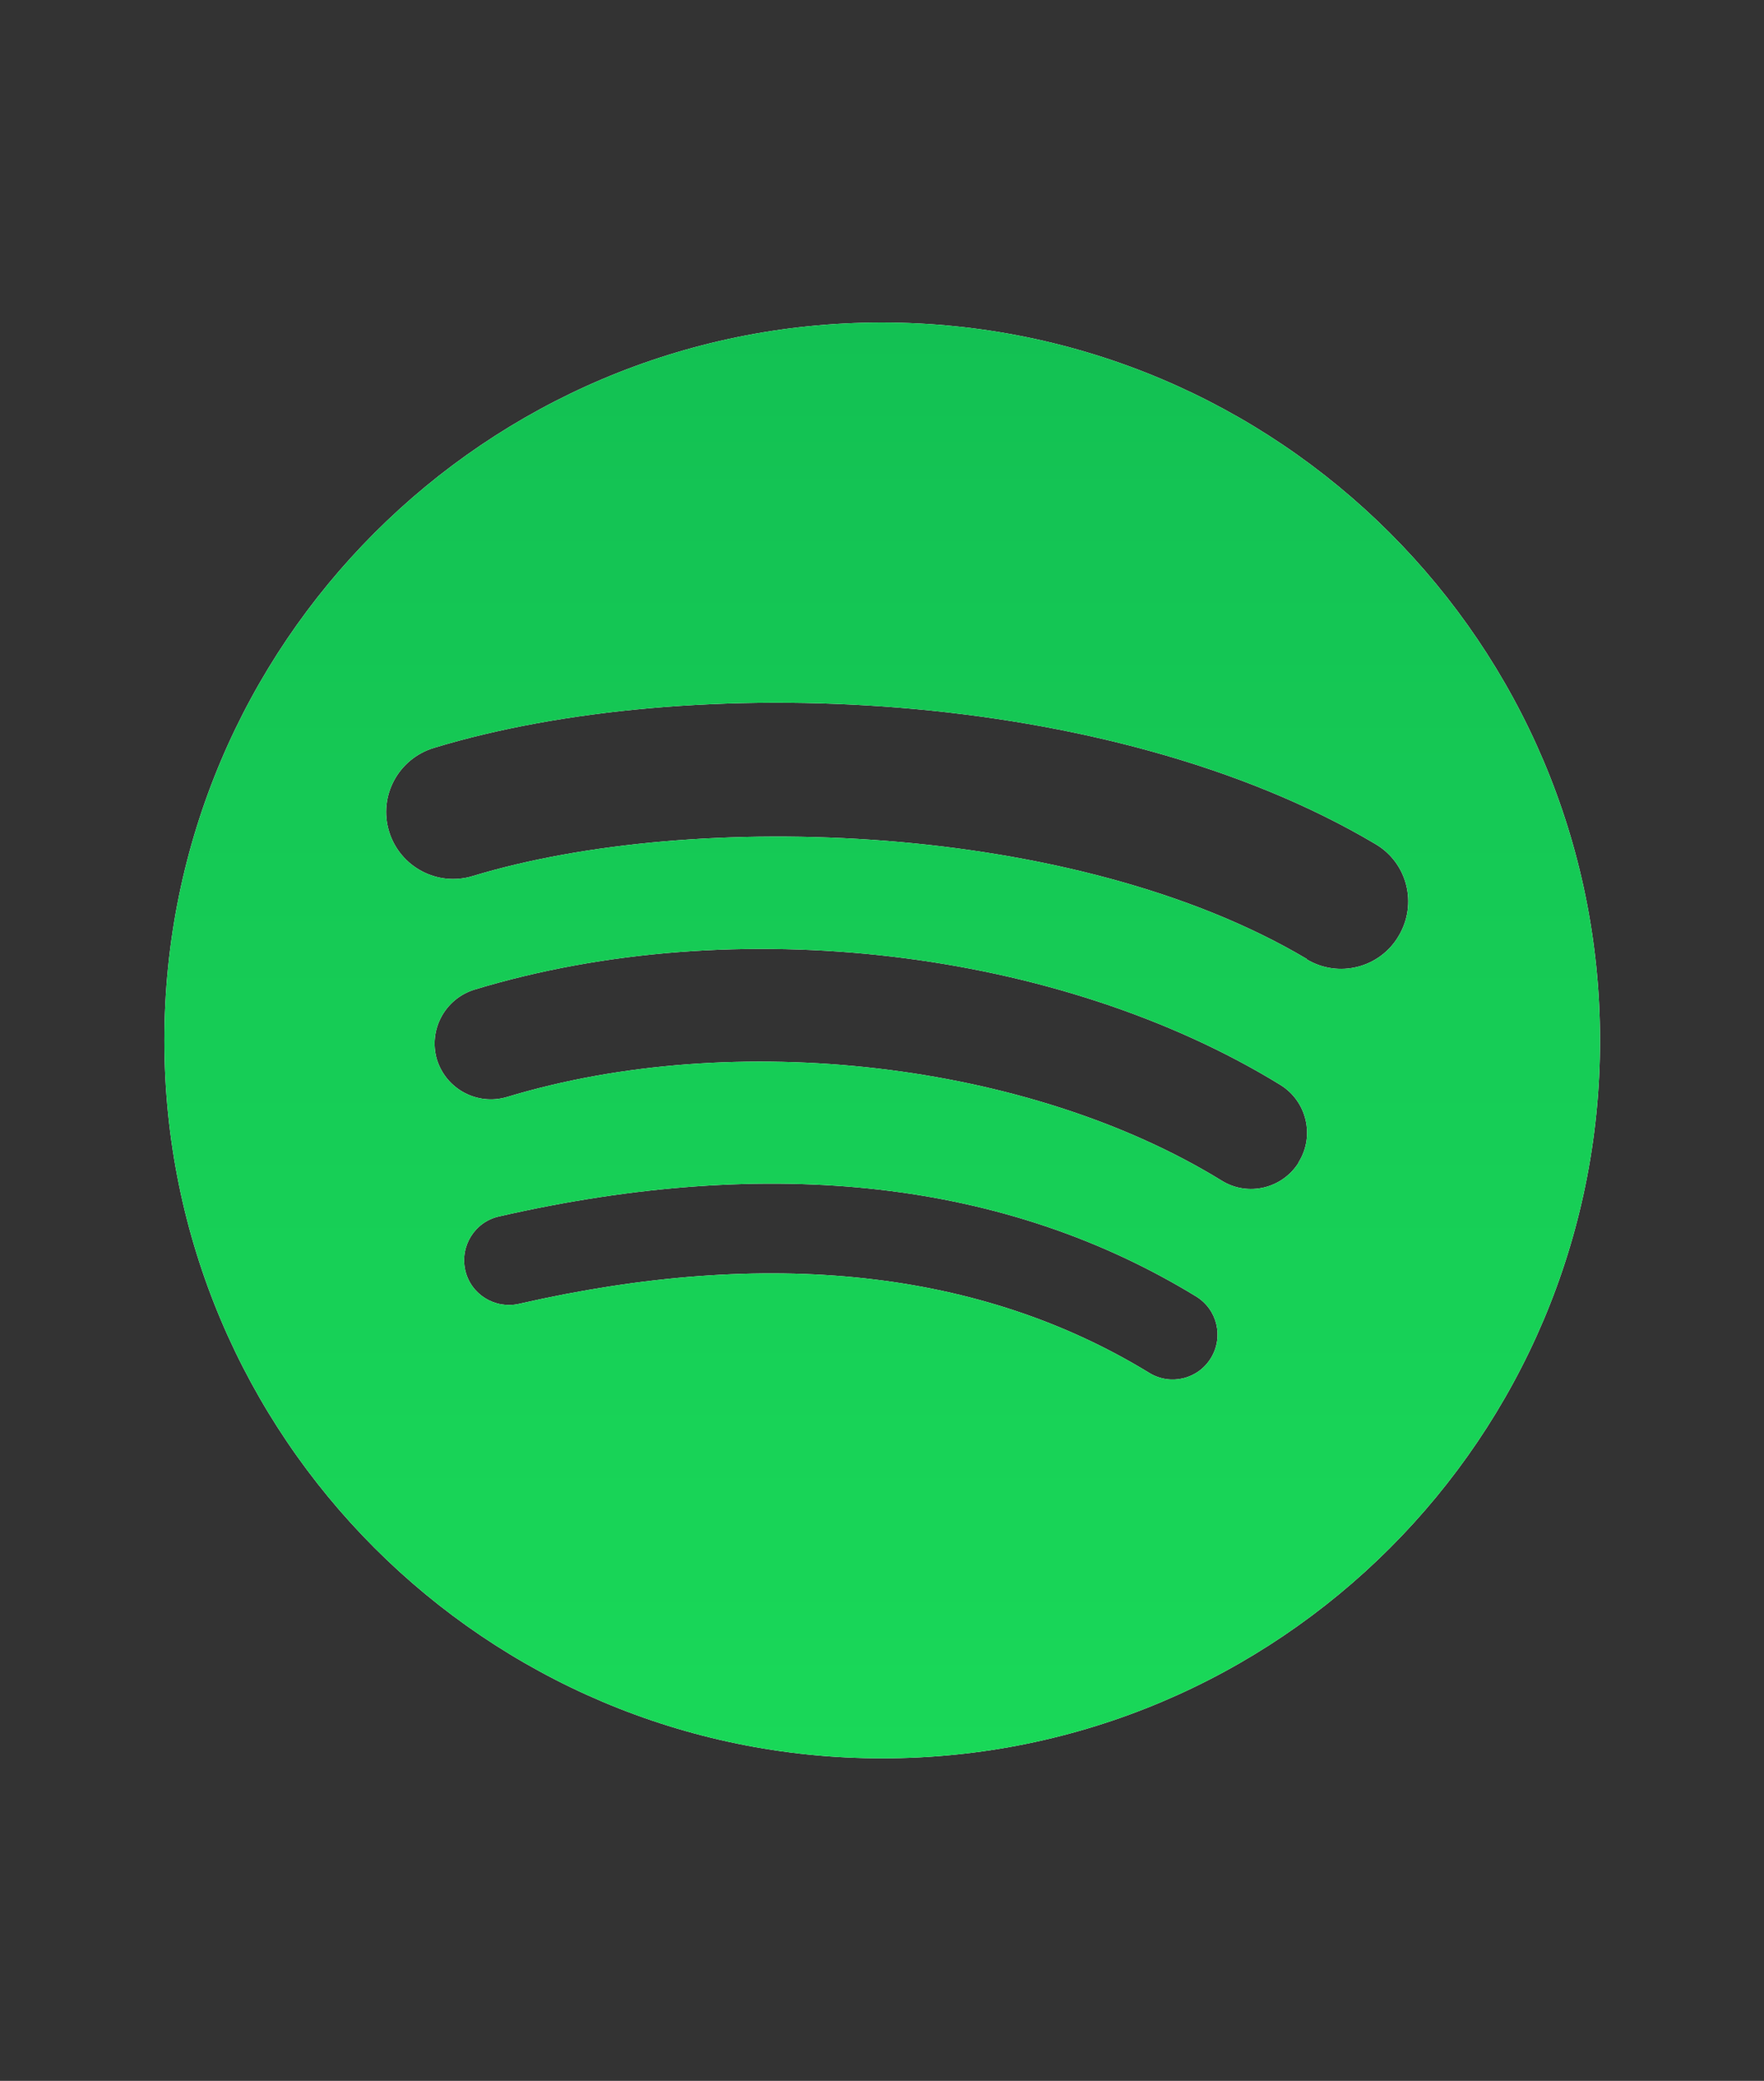
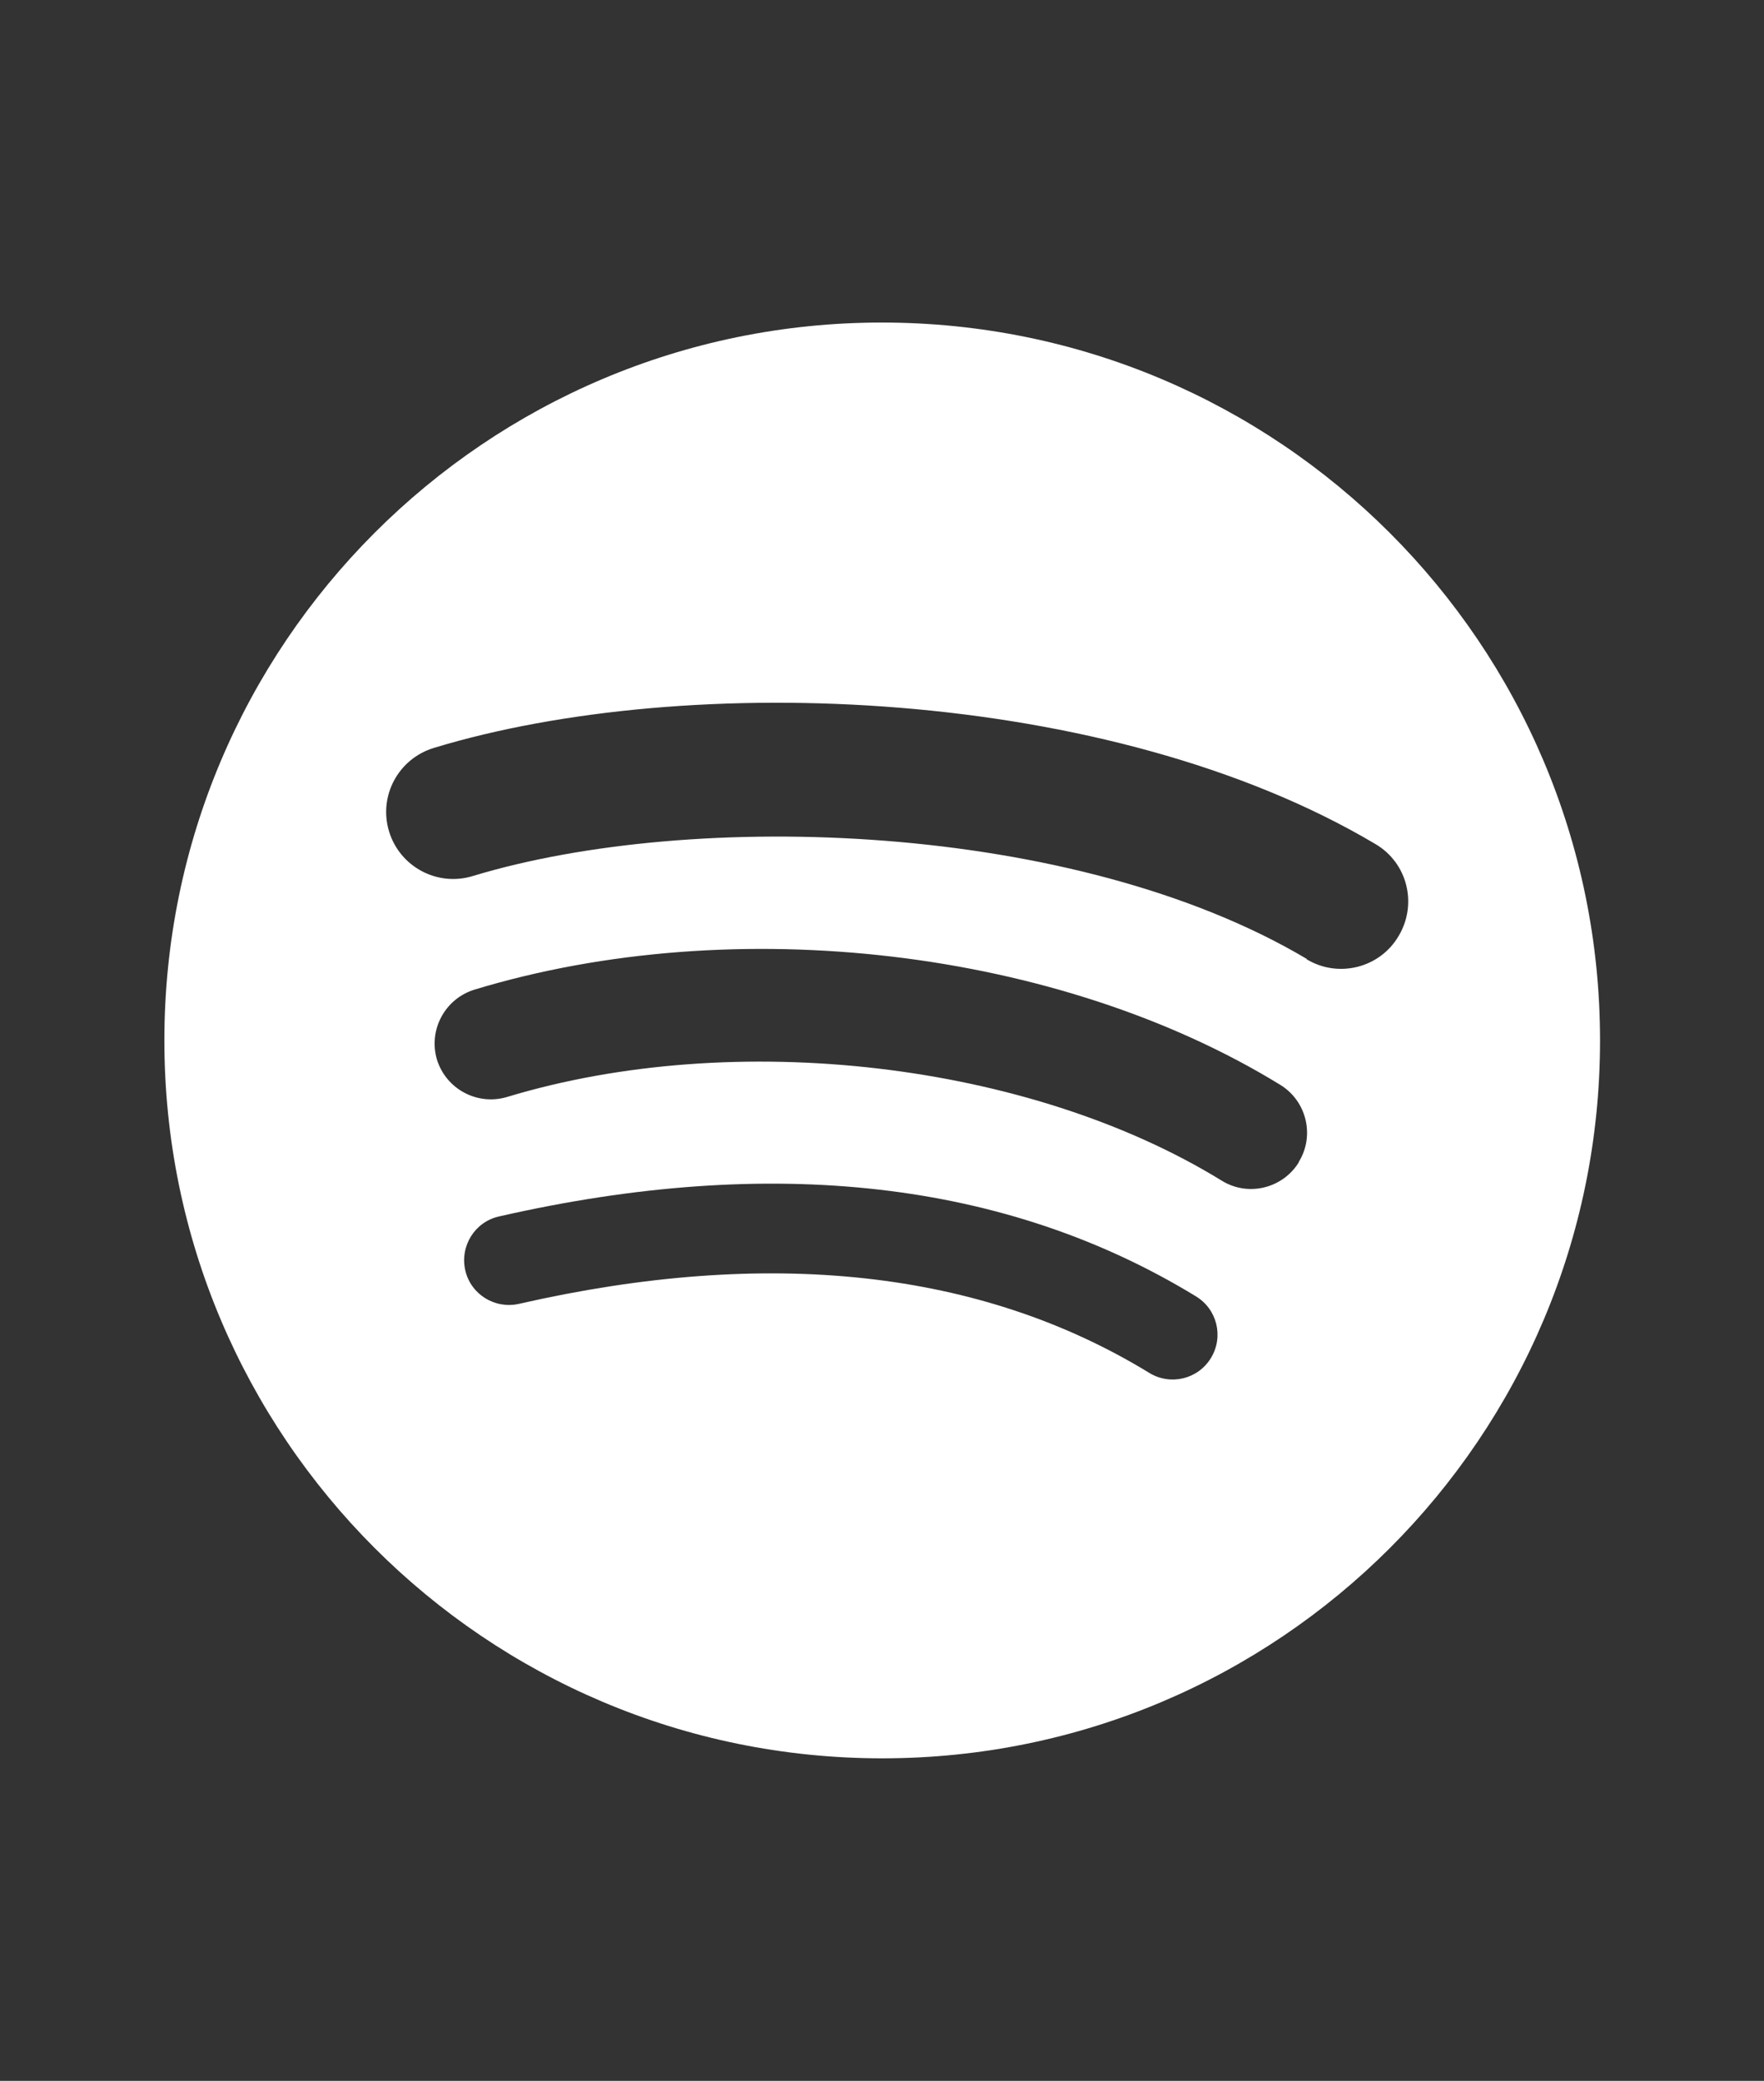
<svg xmlns="http://www.w3.org/2000/svg" id="Layer_1" viewBox="0 0 42.39 50">
  <rect x="0" y="0" width="42.39" height="50" fill="#333333" stroke="none" />
  <defs>
    <style>
      .cls-1 {
        fill: url(#linear-gradient);
      }

      .cls-1, .cls-2 {
        stroke-width: 0px;
      }

      .cls-2 {
        fill: #fff;
      }
    </style>
    <linearGradient id="linear-gradient" x1="21.19" y1="42.25" x2="21.19" y2="7.75" gradientUnits="userSpaceOnUse">
      <stop offset="0" stop-color="#19d858" />
      <stop offset="1" stop-color="#13c153" />
    </linearGradient>
  </defs>
  <path class="cls-2" d="M21.19,7.75C11.67,7.75,3.95,15.48,3.95,25s7.72,17.25,17.25,17.25,17.25-7.72,17.25-17.25S30.72,7.75,21.19,7.75ZM29.1,32.63c-.31.51-.97.67-1.48.36-4.05-2.48-9.15-3.03-15.15-1.66-.58.13-1.16-.23-1.29-.81-.13-.58.23-1.16.81-1.29,6.57-1.5,12.2-.86,16.75,1.92.51.31.67.97.36,1.48ZM31.21,27.93c-.39.63-1.22.83-1.85.44-4.63-2.85-11.7-3.67-17.18-2.01-.71.21-1.46-.19-1.68-.9-.21-.71.19-1.46.9-1.68,6.26-1.9,14.05-.98,19.37,2.29.63.39.83,1.22.44,1.85ZM31.4,23.04c-5.56-3.3-14.73-3.6-20.04-1.99-.85.26-1.75-.22-2.01-1.07-.26-.85.22-1.75,1.08-2.01,6.09-1.85,16.22-1.49,22.62,2.31.77.45,1.02,1.44.56,2.21-.45.77-1.45,1.02-2.21.56Z" />
-   <path class="cls-1" d="M21.19,7.75C11.67,7.75,3.95,15.48,3.95,25s7.72,17.25,17.25,17.25,17.25-7.72,17.25-17.25S30.72,7.75,21.19,7.75ZM29.1,32.63c-.31.51-.97.67-1.48.36-4.05-2.48-9.15-3.03-15.15-1.66-.58.13-1.16-.23-1.29-.81-.13-.58.23-1.16.81-1.29,6.57-1.5,12.2-.86,16.75,1.92.51.31.67.97.36,1.48ZM31.21,27.93c-.39.63-1.22.83-1.85.44-4.63-2.85-11.7-3.67-17.18-2.01-.71.21-1.46-.19-1.68-.9-.21-.71.19-1.46.9-1.68,6.26-1.9,14.05-.98,19.37,2.29.63.39.83,1.22.44,1.85ZM31.4,23.04c-5.56-3.3-14.73-3.6-20.04-1.99-.85.26-1.75-.22-2.01-1.07-.26-.85.22-1.75,1.08-2.01,6.09-1.85,16.22-1.49,22.62,2.31.77.45,1.02,1.44.56,2.21-.45.77-1.45,1.02-2.21.56Z" />
</svg>